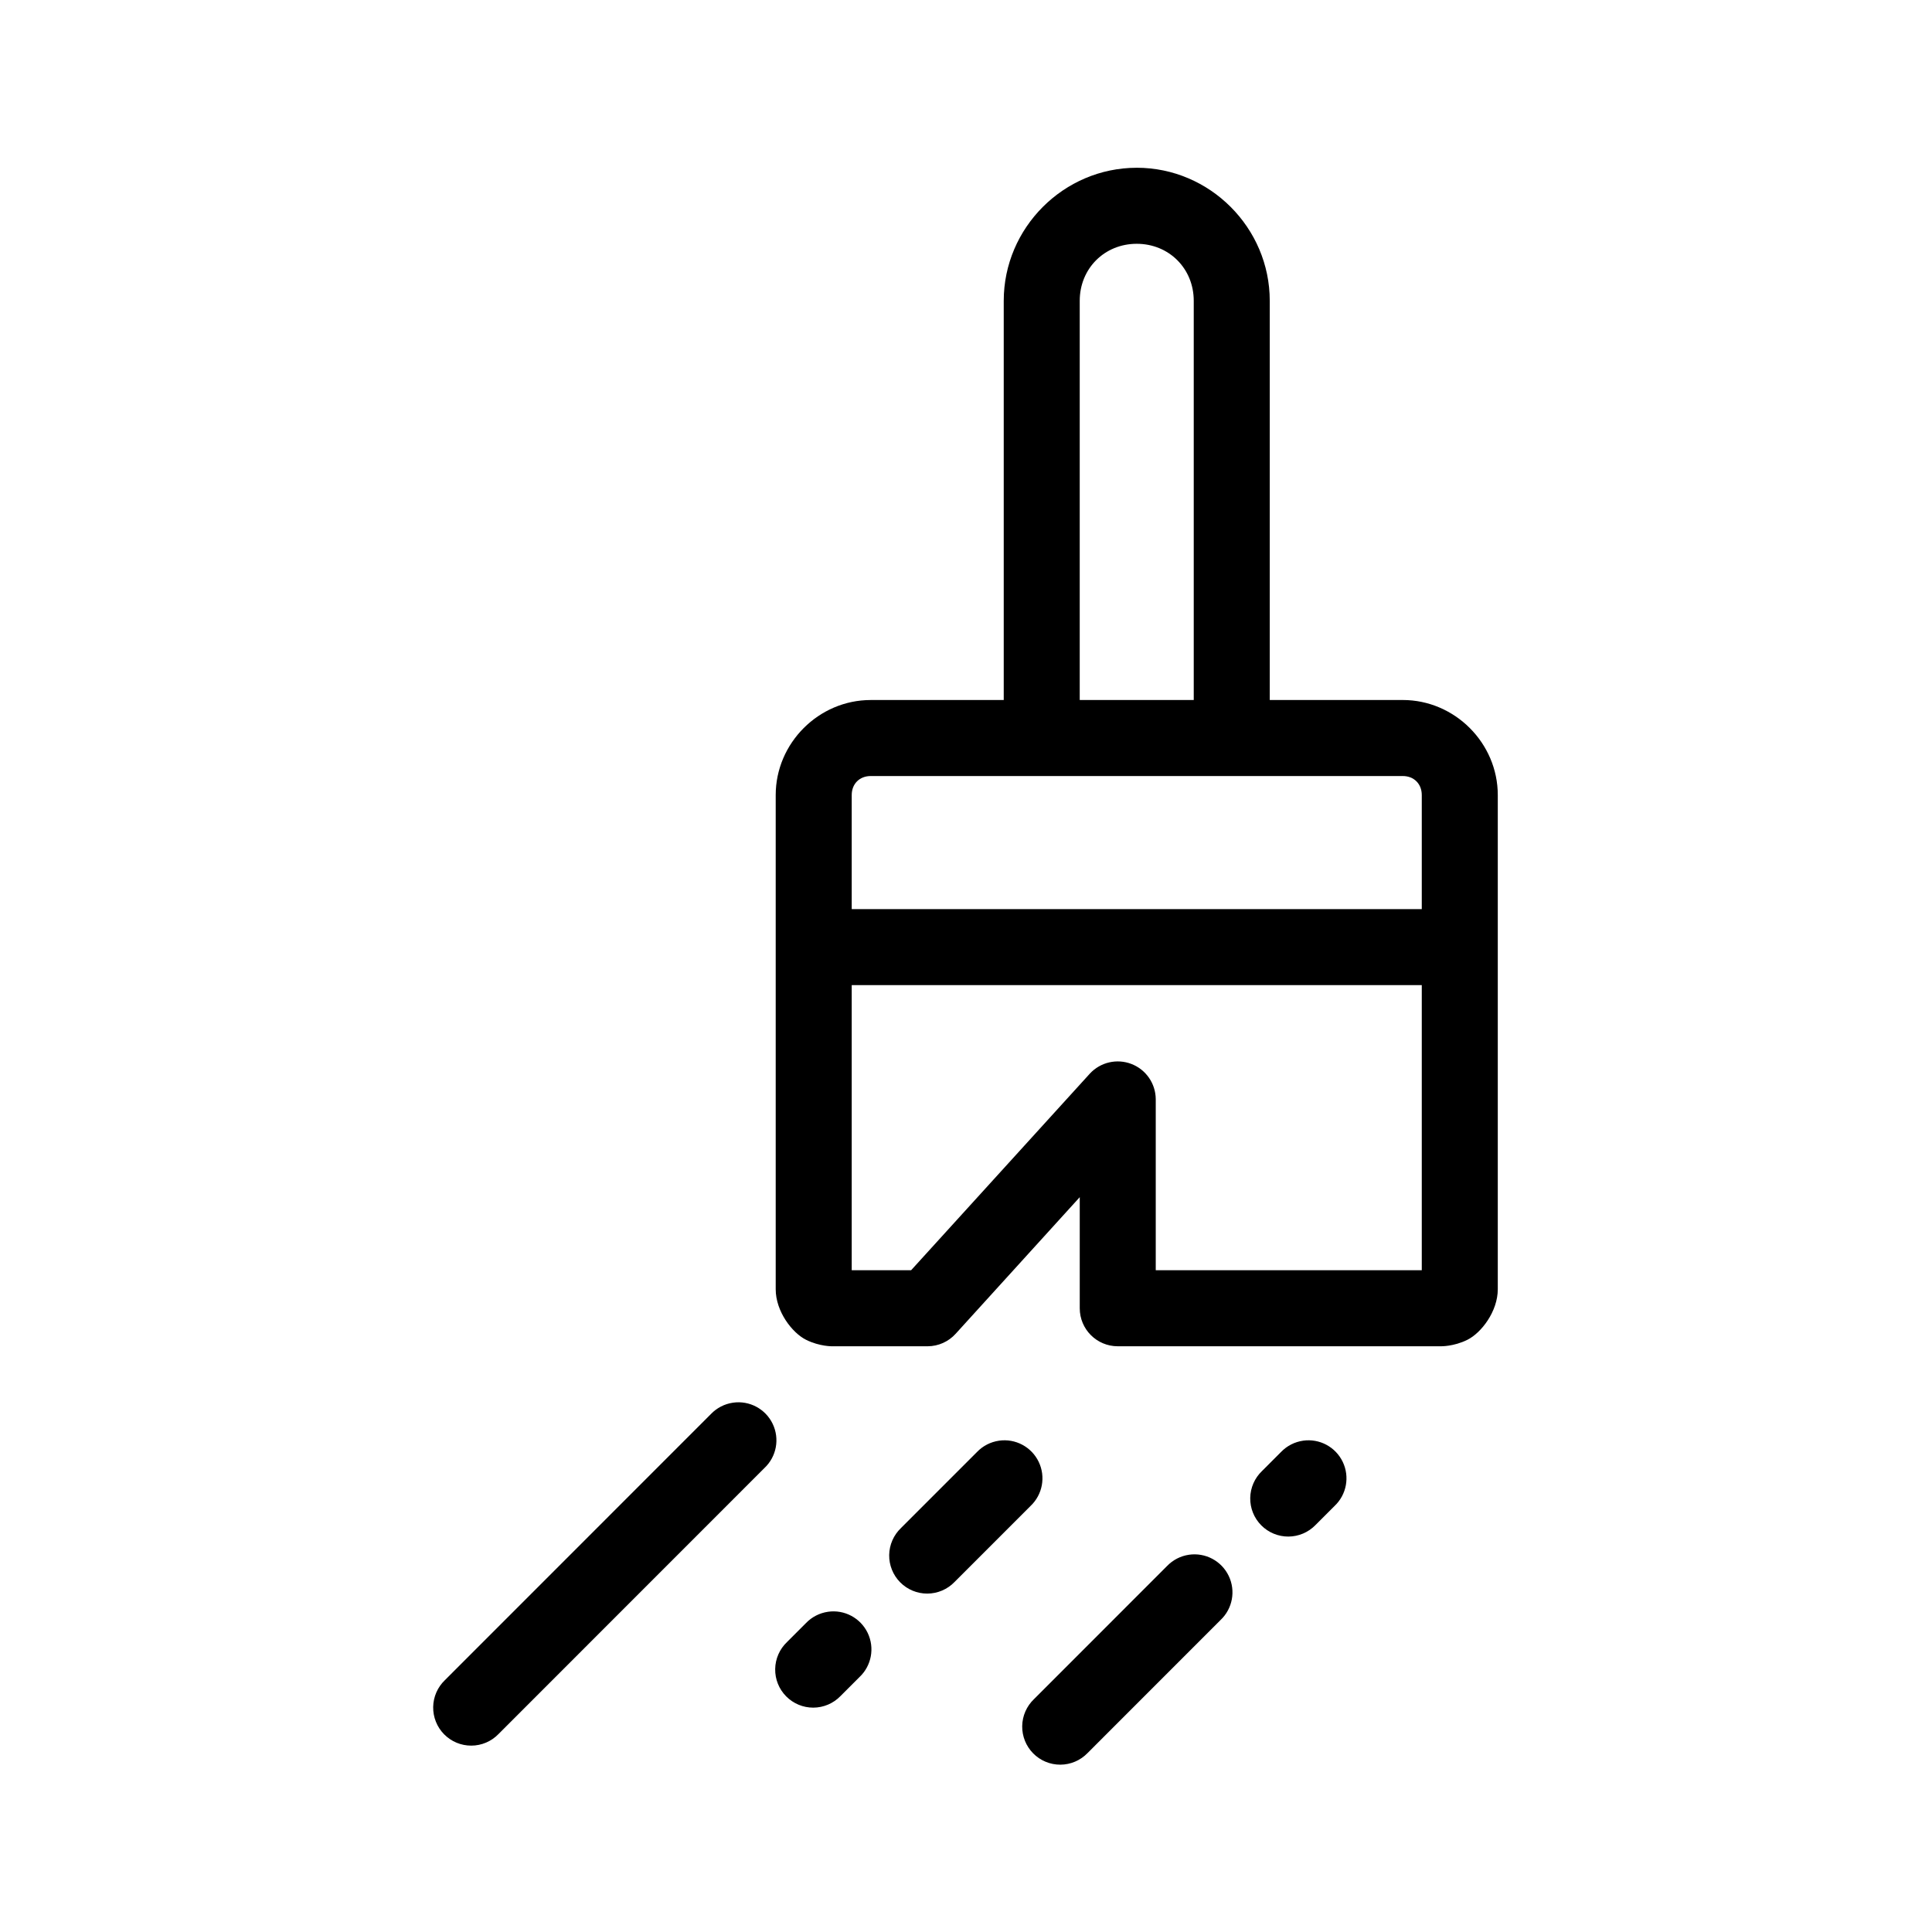
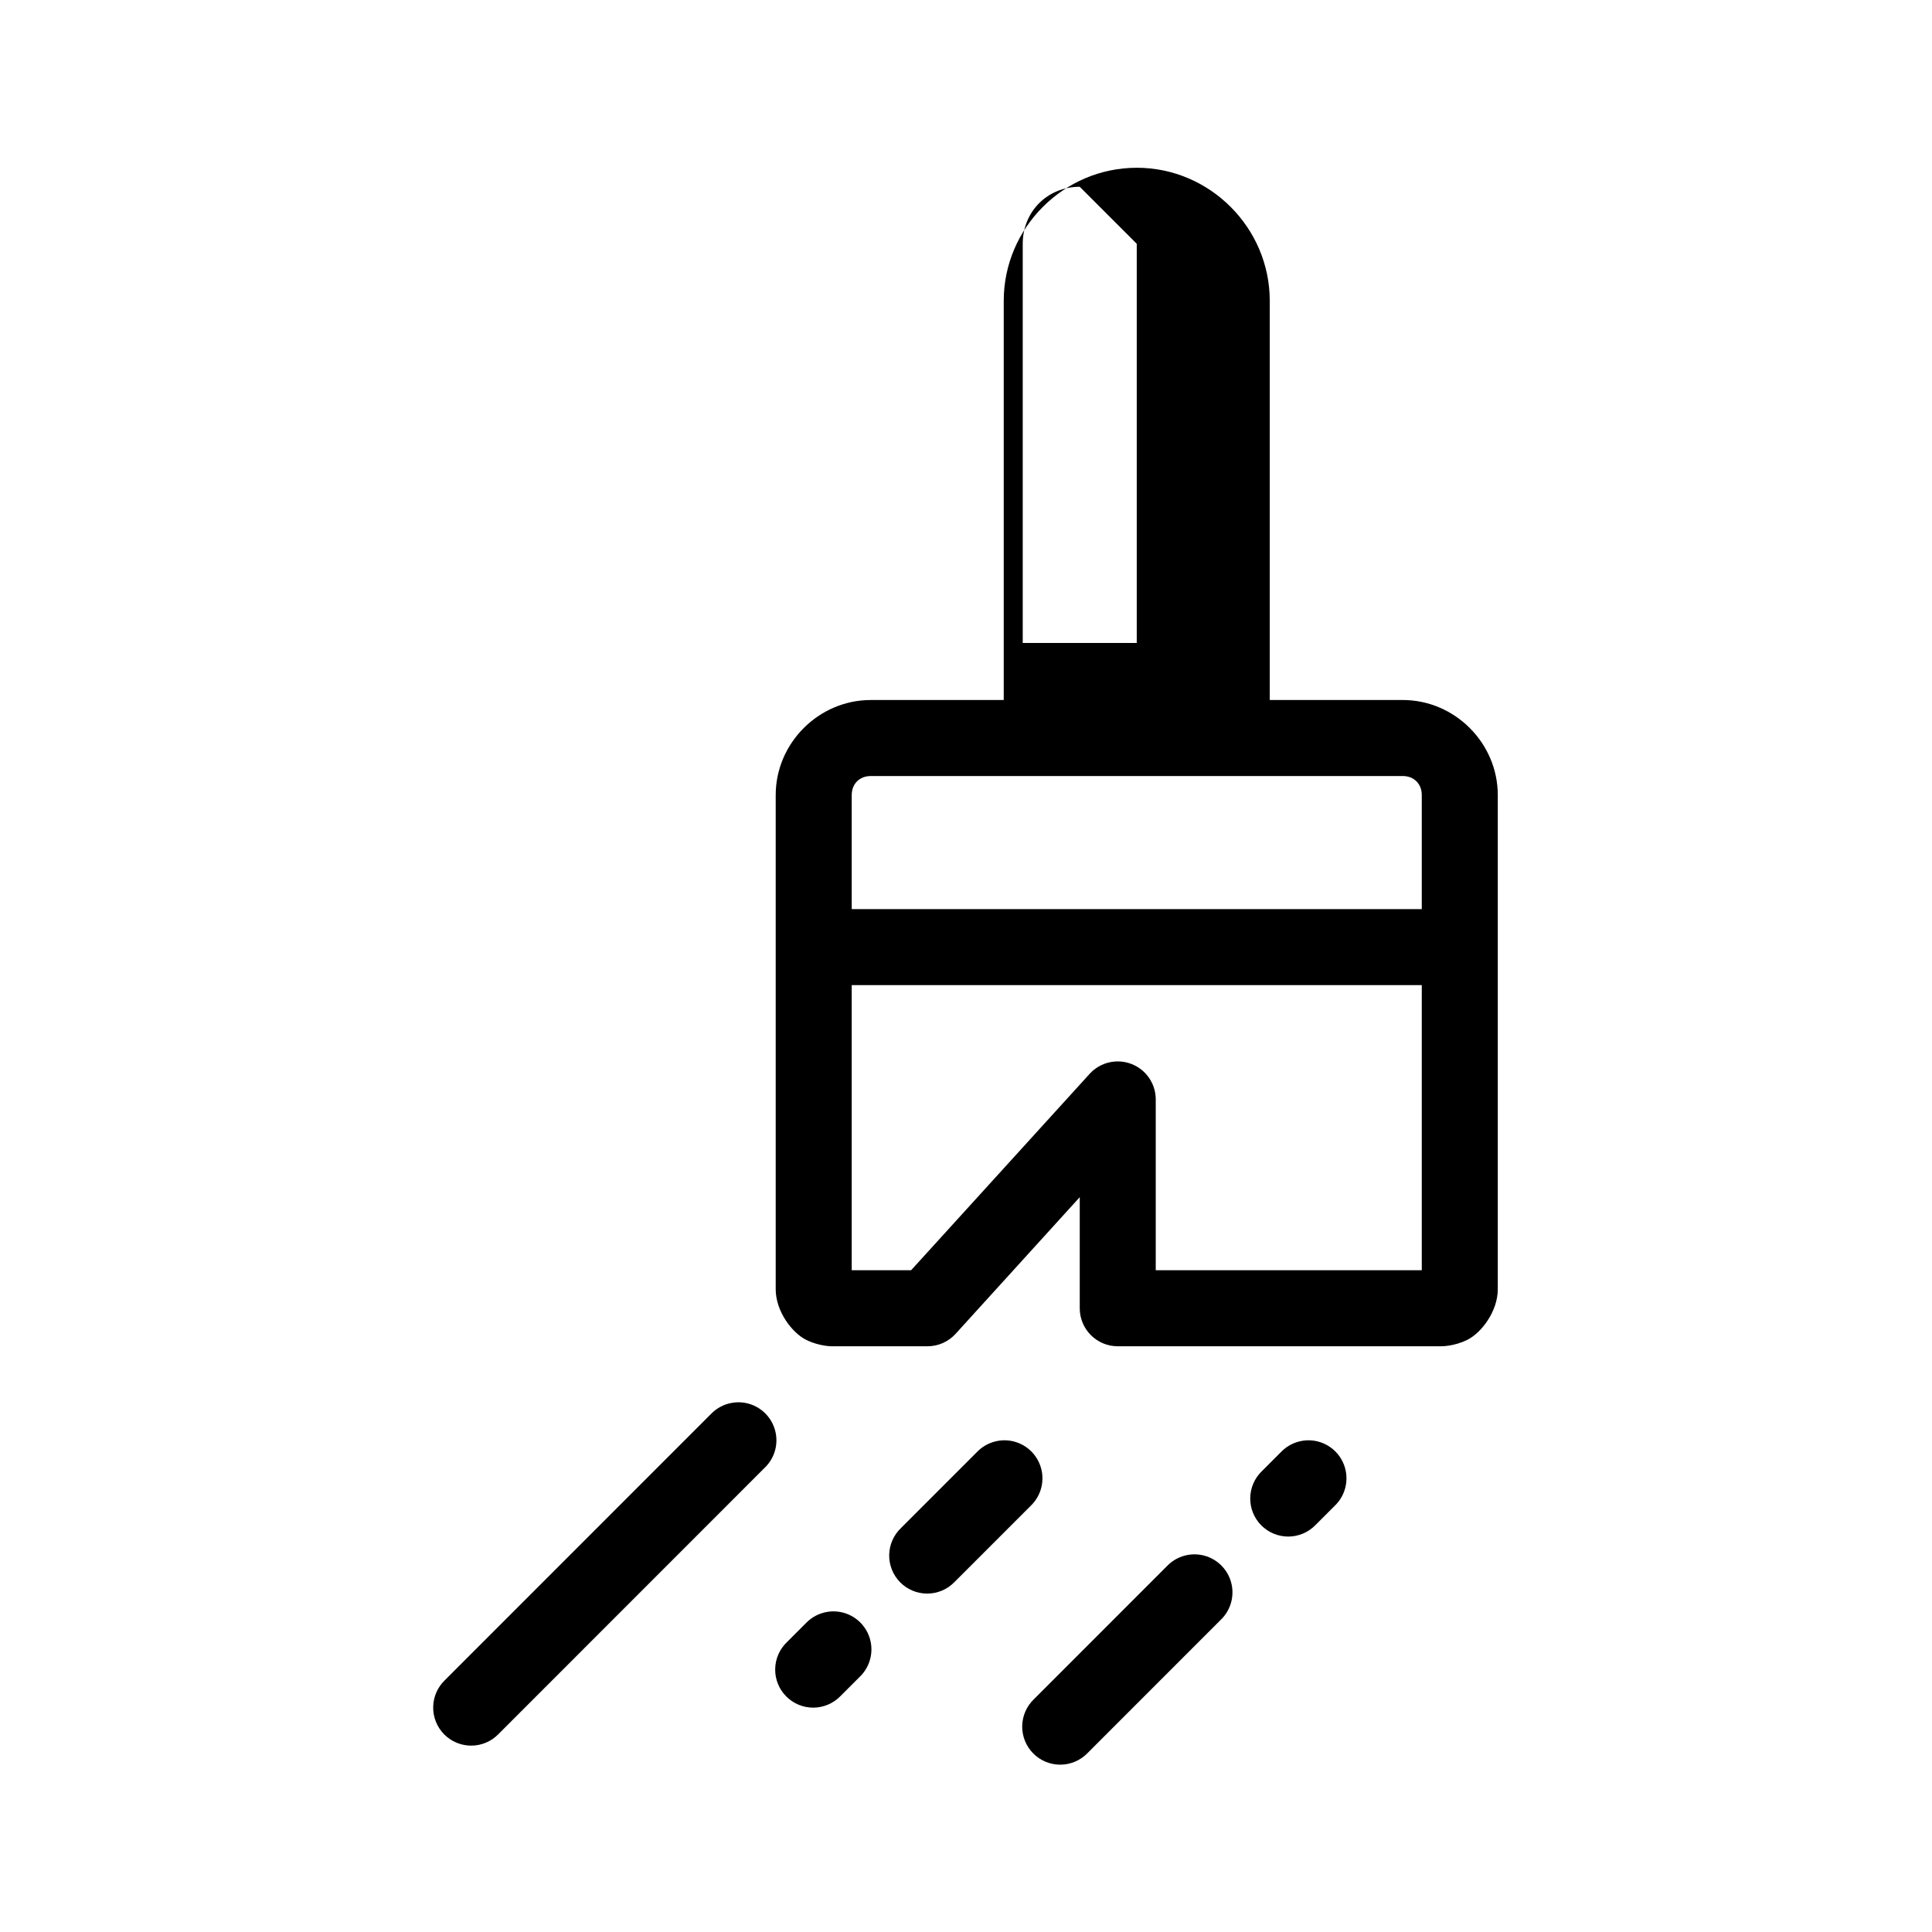
<svg xmlns="http://www.w3.org/2000/svg" fill="#000000" width="800px" height="800px" version="1.1" viewBox="144 144 512 512">
-   <path d="m445.25 188.46c-19.355 0-35.25 15.902-35.25 35.262v105.79h-35.25c-13.773 0-25.18 11.406-25.18 25.188v130.97c0 5.875 4.363 11.547 8.027 13.379 3.66 1.832 7.082 1.73 7.082 1.73h25.18v-0.004c2.82-0.016 5.5-1.215 7.394-3.305l32.891-36.207v29.438c0 5.562 4.508 10.074 10.07 10.074h85.605s3.422 0.102 7.082-1.73 8.027-7.504 8.027-13.379v-130.97c0-13.777-11.402-25.188-25.18-25.188h-35.25v-105.79c0-19.359-15.895-35.262-35.25-35.262zm0 20.148c8.543 0 15.105 6.566 15.105 15.113v105.79h-30.215v-105.79c0-8.547 6.562-15.113 15.105-15.113zm-70.5 141.05h141c2.965 0 5.035 2.074 5.035 5.039v30.223h-151.07v-30.223c0-2.965 2.07-5.039 5.035-5.039zm-5.035 55.41h151.07v75.559h-70.5v-45.336c-0.027-4.133-2.578-7.832-6.434-9.324-3.852-1.492-8.227-0.48-11.031 2.555l-47.367 52.105h-15.738zm-31.473 110.66c-2.219 0.32-4.266 1.371-5.82 2.988l-70.5 70.523c-1.957 1.867-3.086 4.441-3.125 7.144-0.039 2.707 1.008 5.312 2.91 7.238 1.902 1.922 4.496 3 7.199 2.988 2.707-0.008 5.293-1.105 7.18-3.047l70.5-70.523-0.004 0.004c3.207-3.012 4.09-7.758 2.18-11.719-1.906-3.965-6.168-6.231-10.52-5.598zm70.5 10.074c-2.219 0.32-4.269 1.371-5.82 2.988l-20.145 20.148v0.004c-1.961 1.863-3.09 4.441-3.133 7.144-0.039 2.707 1.008 5.316 2.91 7.242 1.902 1.926 4.5 3.004 7.207 2.992s5.293-1.113 7.18-3.055l20.145-20.148h-0.004c3.207-3.012 4.09-7.758 2.18-11.719-1.91-3.965-6.168-6.231-10.52-5.598zm80.57 0c-2.219 0.32-4.266 1.371-5.82 2.988l-5.035 5.039c-1.961 1.863-3.09 4.441-3.133 7.148s1.008 5.316 2.91 7.238c1.902 1.926 4.5 3.004 7.203 2.992 2.707-0.012 5.293-1.113 7.18-3.055l5.035-5.035c3.207-3.012 4.09-7.758 2.18-11.719-1.91-3.965-6.168-6.231-10.52-5.598zm-30.215 30.223c-2.219 0.32-4.266 1.375-5.82 2.992l-35.25 35.262c-1.961 1.863-3.09 4.441-3.133 7.144-0.039 2.707 1.008 5.316 2.91 7.242 1.902 1.926 4.5 3.004 7.207 2.992 2.707-0.012 5.293-1.113 7.18-3.055l35.25-35.262c3.203-3.012 4.086-7.754 2.176-11.719-1.906-3.961-6.164-6.227-10.52-5.598zm-95.676 15.113c-2.219 0.32-4.269 1.371-5.824 2.992l-5.035 5.035c-1.961 1.863-3.09 4.441-3.129 7.148-0.043 2.707 1.004 5.316 2.91 7.238 1.902 1.926 4.496 3.004 7.203 2.992s5.293-1.113 7.18-3.055l5.035-5.035c3.207-3.012 4.086-7.758 2.18-11.719-1.91-3.965-6.168-6.231-10.52-5.598z" />
+   <path d="m445.25 188.46c-19.355 0-35.25 15.902-35.25 35.262v105.79h-35.25c-13.773 0-25.18 11.406-25.18 25.188v130.97c0 5.875 4.363 11.547 8.027 13.379 3.66 1.832 7.082 1.73 7.082 1.73h25.18v-0.004c2.82-0.016 5.5-1.215 7.394-3.305l32.891-36.207v29.438c0 5.562 4.508 10.074 10.07 10.074h85.605s3.422 0.102 7.082-1.73 8.027-7.504 8.027-13.379v-130.97c0-13.777-11.402-25.188-25.18-25.188h-35.25v-105.79c0-19.359-15.895-35.262-35.25-35.262zm0 20.148v105.79h-30.215v-105.79c0-8.547 6.562-15.113 15.105-15.113zm-70.5 141.05h141c2.965 0 5.035 2.074 5.035 5.039v30.223h-151.07v-30.223c0-2.965 2.07-5.039 5.035-5.039zm-5.035 55.41h151.07v75.559h-70.5v-45.336c-0.027-4.133-2.578-7.832-6.434-9.324-3.852-1.492-8.227-0.48-11.031 2.555l-47.367 52.105h-15.738zm-31.473 110.66c-2.219 0.32-4.266 1.371-5.82 2.988l-70.5 70.523c-1.957 1.867-3.086 4.441-3.125 7.144-0.039 2.707 1.008 5.312 2.91 7.238 1.902 1.922 4.496 3 7.199 2.988 2.707-0.008 5.293-1.105 7.18-3.047l70.5-70.523-0.004 0.004c3.207-3.012 4.09-7.758 2.18-11.719-1.906-3.965-6.168-6.231-10.52-5.598zm70.5 10.074c-2.219 0.32-4.269 1.371-5.82 2.988l-20.145 20.148v0.004c-1.961 1.863-3.09 4.441-3.133 7.144-0.039 2.707 1.008 5.316 2.91 7.242 1.902 1.926 4.5 3.004 7.207 2.992s5.293-1.113 7.18-3.055l20.145-20.148h-0.004c3.207-3.012 4.09-7.758 2.18-11.719-1.91-3.965-6.168-6.231-10.52-5.598zm80.57 0c-2.219 0.32-4.266 1.371-5.82 2.988l-5.035 5.039c-1.961 1.863-3.09 4.441-3.133 7.148s1.008 5.316 2.91 7.238c1.902 1.926 4.5 3.004 7.203 2.992 2.707-0.012 5.293-1.113 7.18-3.055l5.035-5.035c3.207-3.012 4.09-7.758 2.18-11.719-1.91-3.965-6.168-6.231-10.52-5.598zm-30.215 30.223c-2.219 0.32-4.266 1.375-5.82 2.992l-35.25 35.262c-1.961 1.863-3.09 4.441-3.133 7.144-0.039 2.707 1.008 5.316 2.91 7.242 1.902 1.926 4.5 3.004 7.207 2.992 2.707-0.012 5.293-1.113 7.18-3.055l35.25-35.262c3.203-3.012 4.086-7.754 2.176-11.719-1.906-3.961-6.164-6.227-10.52-5.598zm-95.676 15.113c-2.219 0.32-4.269 1.371-5.824 2.992l-5.035 5.035c-1.961 1.863-3.09 4.441-3.129 7.148-0.043 2.707 1.004 5.316 2.91 7.238 1.902 1.926 4.496 3.004 7.203 2.992s5.293-1.113 7.18-3.055l5.035-5.035c3.207-3.012 4.086-7.758 2.18-11.719-1.91-3.965-6.168-6.231-10.52-5.598z" />
</svg>